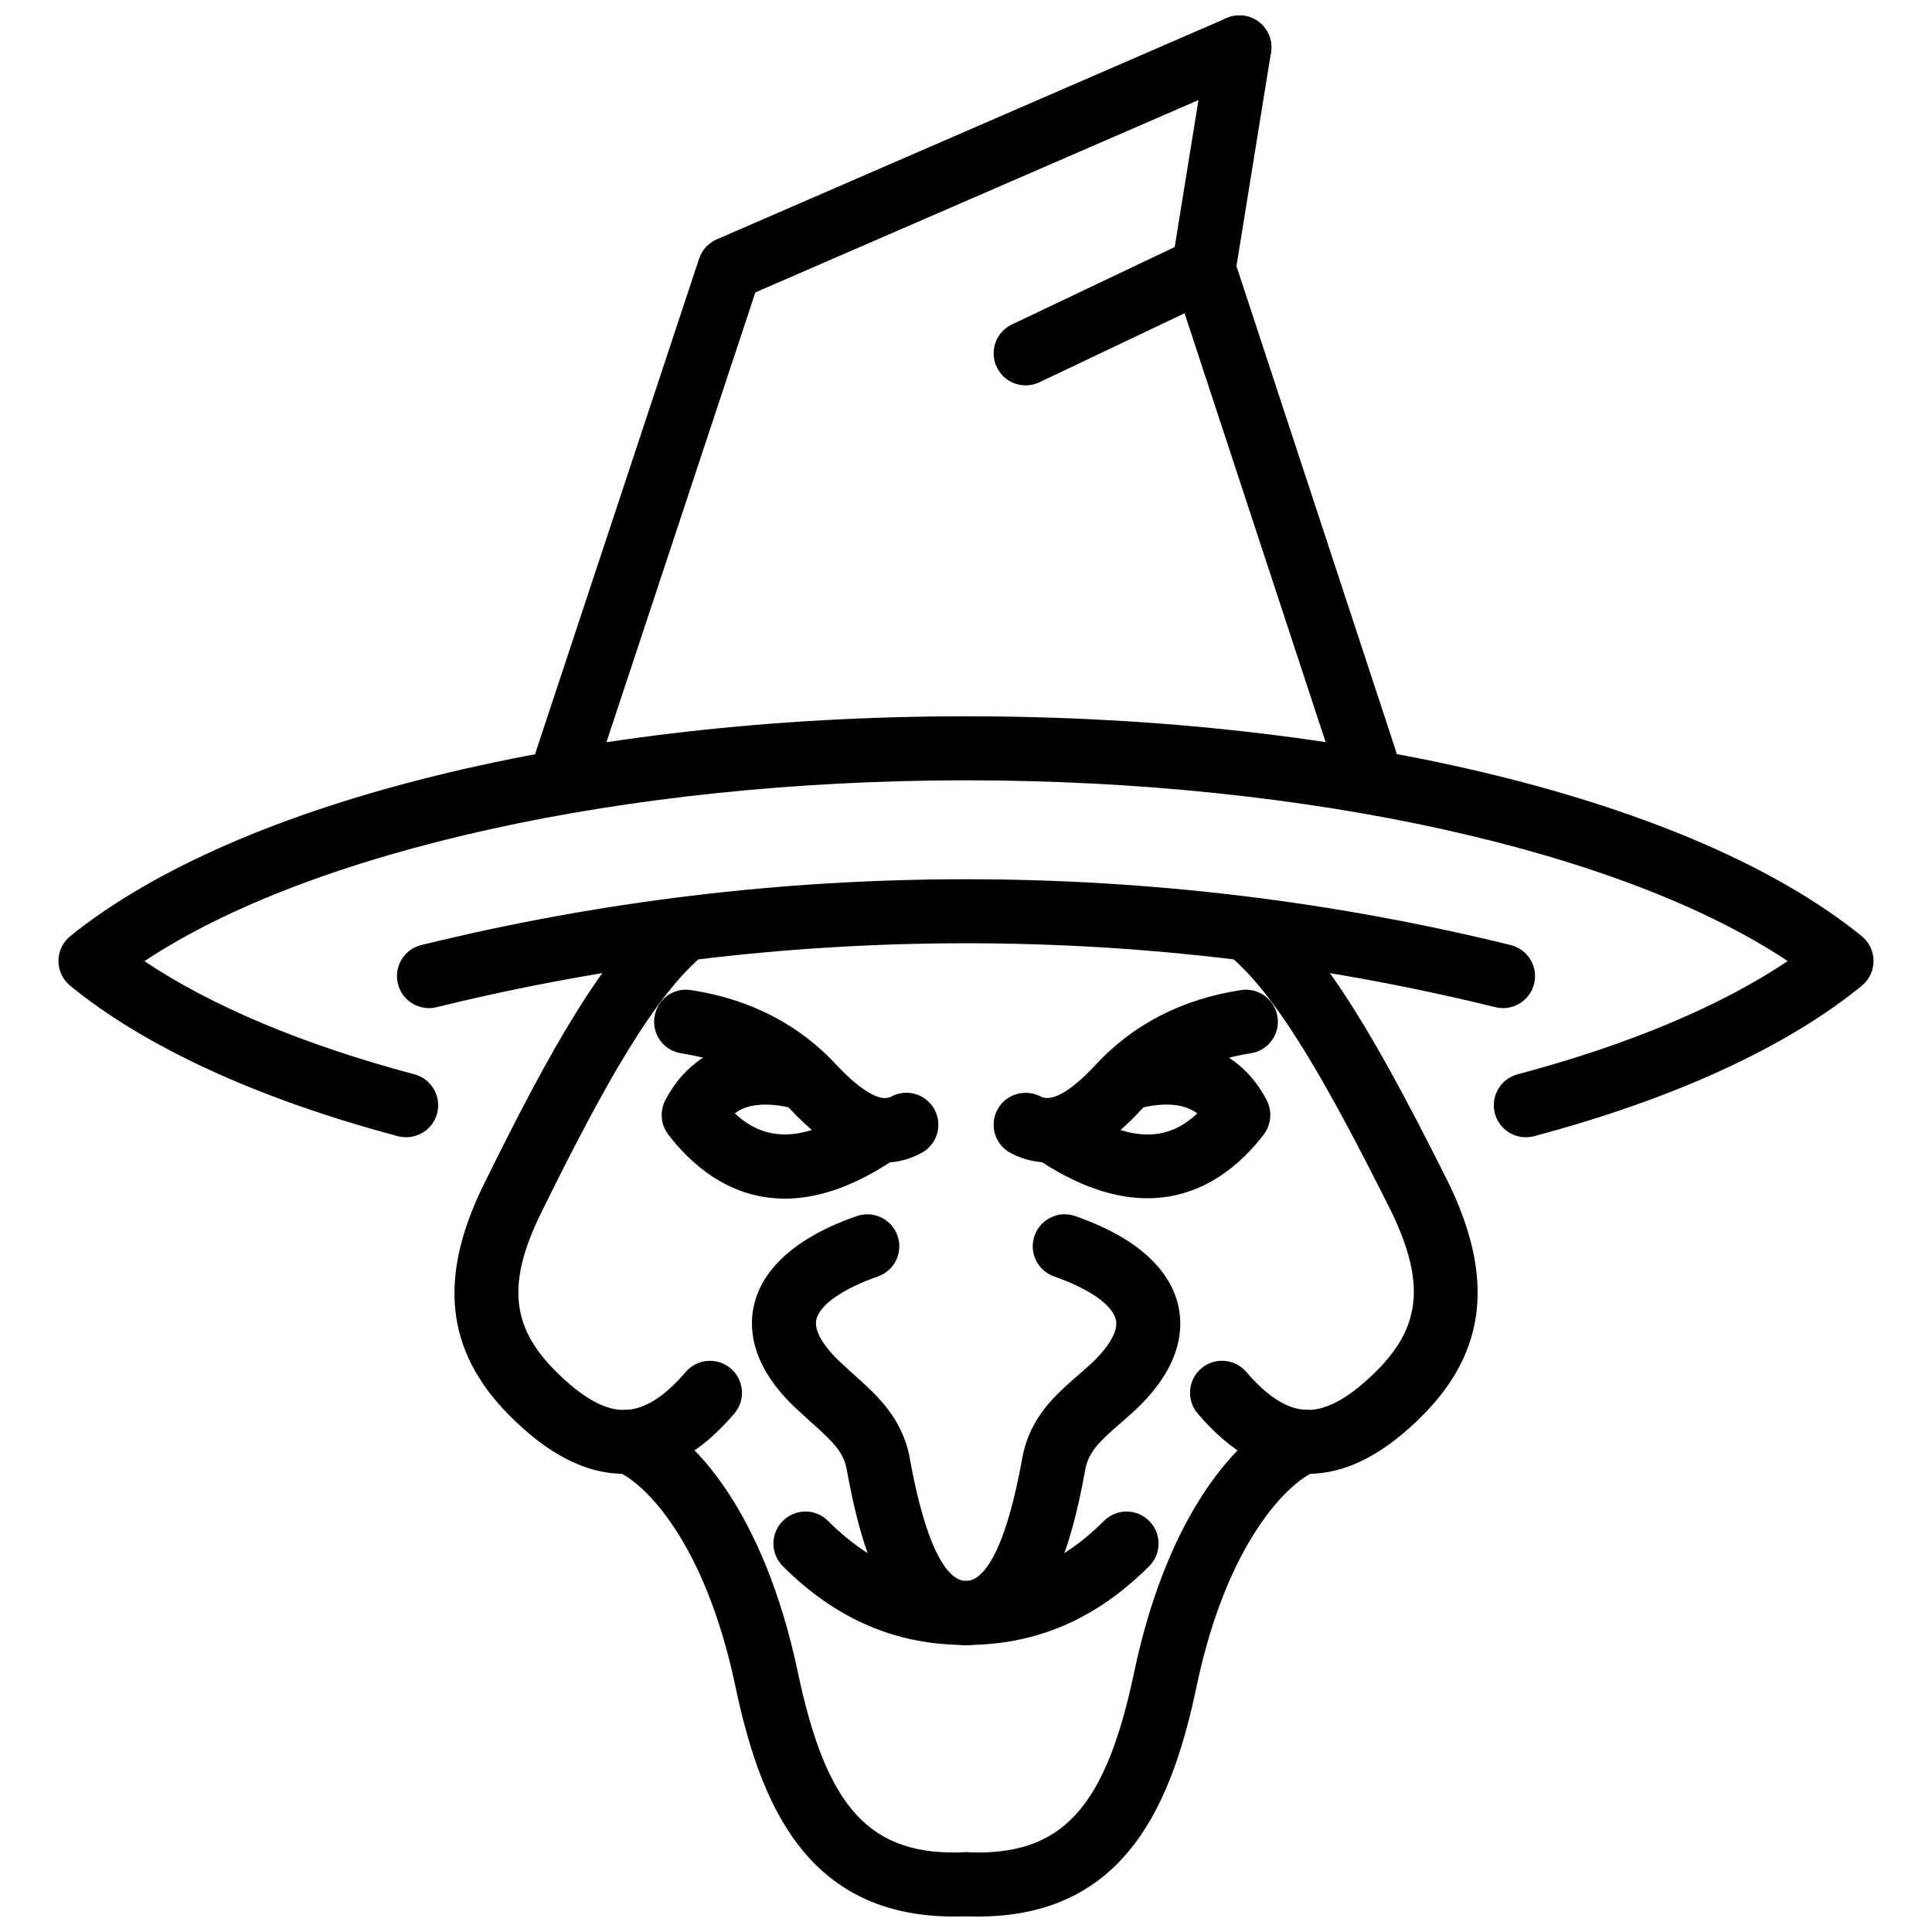
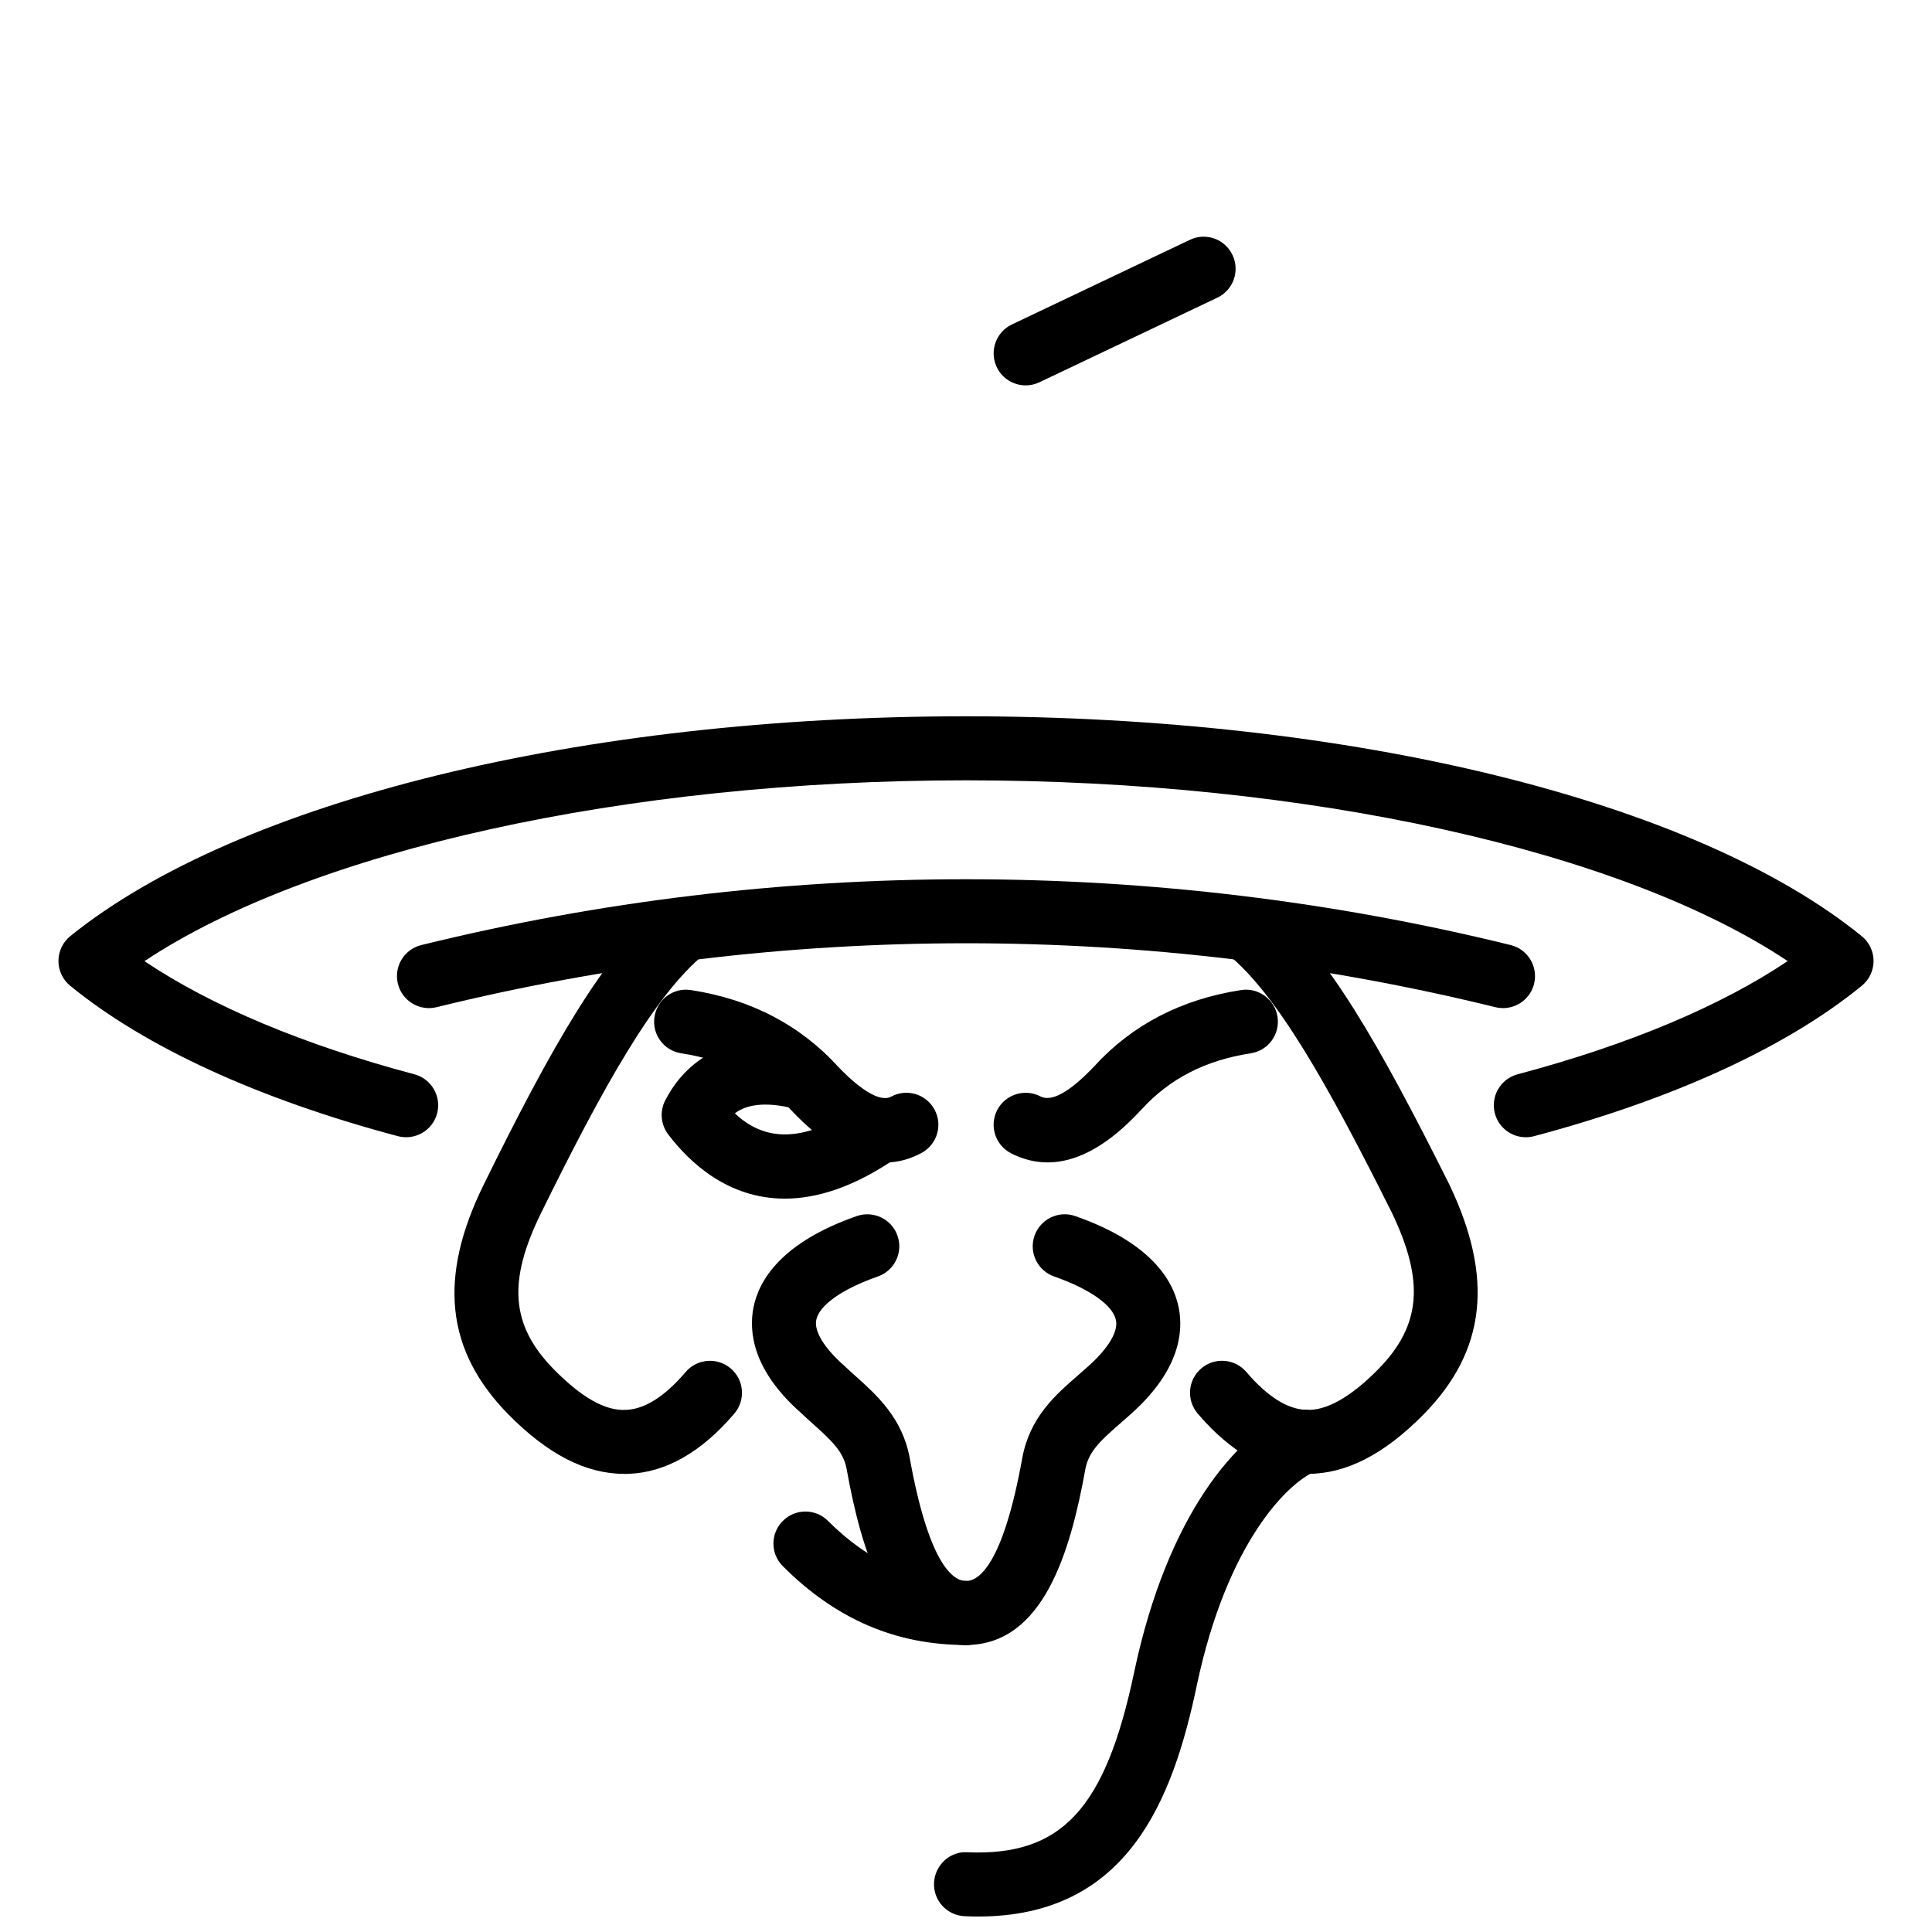
<svg xmlns="http://www.w3.org/2000/svg" width="800px" height="800px" version="1.1" viewBox="144 144 512 512">
  <defs>
    <clipPath id="d">
      <path d="m285 148.09h196v205.91h-196z" />
    </clipPath>
    <clipPath id="c">
-       <path d="m454 148.09h61v205.91h-61z" />
-     </clipPath>
+       </clipPath>
    <clipPath id="b">
      <path d="m302 517h107v134.9h-107z" />
    </clipPath>
    <clipPath id="a">
      <path d="m391 517h107v134.9h-107z" />
    </clipPath>
  </defs>
  <path d="m548.35 445.38c-3.746 0.012-7.18-2.508-8.191-6.301-1.199-4.527 1.496-9.172 6.023-10.379 29.352-7.797 53.816-18.078 71.566-30.004-43.941-29.324-127.39-47.902-217.75-47.902-90.09 0-173.53 18.586-217.72 47.922 17.75 11.918 42.207 22.188 71.535 29.984 4.527 1.207 7.223 5.856 6.023 10.379-1.207 4.527-5.844 7.203-10.379 6.023-36.945-9.824-66.98-23.613-86.859-39.867-1.98-1.613-3.121-4.043-3.109-6.598 0.012-2.555 1.168-4.973 3.16-6.578 44.586-35.914 135.53-58.234 237.35-58.234 102.12 0 193.07 22.32 237.37 58.254 1.98 1.605 3.141 4.023 3.141 6.566 0.012 2.555-1.141 4.973-3.109 6.586-19.879 16.254-49.914 30.043-86.859 39.867-0.734 0.195-1.469 0.281-2.191 0.281z" />
  <g clip-path="url(#d)">
-     <path d="m294.19 353.95c-0.883 0-1.781-0.137-2.664-0.43-4.449-1.477-6.863-6.269-5.387-10.719l43.129-130.25c0.762-2.293 2.457-4.156 4.676-5.117l135.14-58.652c4.301-1.848 9.293 0.109 11.152 4.402 1.871 4.301-0.098 9.293-4.398 11.16l-131.66 57.145-41.93 126.64c-1.176 3.566-4.492 5.816-8.051 5.816z" />
-   </g>
+     </g>
  <g clip-path="url(#c)">
    <path d="m505.81 353.95c-3.566 0-6.883-2.262-8.055-5.836l-42.84-130.25c-0.426-1.289-0.535-2.664-0.316-4.008l9.488-58.656c0.754-4.617 5.031-7.731 9.727-7.019 4.625 0.746 7.766 5.106 7.012 9.73l-9.152 56.609 42.188 128.29c1.465 4.449-0.949 9.242-5.398 10.707-0.879 0.297-1.773 0.434-2.652 0.434z" />
  </g>
  <path d="m400 579.94c-20.574 0-27.715-24.934-31.637-46.656-0.844-4.508-3.746-7.301-8.805-11.836-1.129-1.012-2.258-2.031-3.367-3.082-12.629-11.172-13.797-21.328-12.52-27.836 1.418-7.203 7.32-17.254 27.379-24.258 4.398-1.535 9.262 0.781 10.797 5.211 1.547 4.418-0.781 9.25-5.211 10.797-9.449 3.309-15.551 7.617-16.324 11.531-0.586 3 2.09 7.398 7.359 12.066 1.207 1.141 2.207 2.051 3.219 2.941 5.438 4.883 12.203 10.957 14.164 21.395 5.141 28.52 11.57 32.766 14.945 32.766 4.684 0 8.48 3.793 8.48 8.48-0.004 4.688-3.797 8.48-8.48 8.48z" />
  <g clip-path="url(#b)">
-     <path d="m396.81 651.9c-39.691 0-51.625-30.934-58.016-61.441-8.055-37.949-24.051-53.598-31.391-56.559-4.34-1.754-6.438-6.707-4.684-11.043 1.754-4.34 6.727-6.418 11.043-4.684 14.293 5.785 32.738 26.895 41.633 68.781 7.637 36.52 19.305 48.961 44.227 47.922 4.715-0.367 8.648 3.406 8.844 8.094 0.219 4.676-3.406 8.637-8.094 8.844-1.203 0.059-2.402 0.086-3.562 0.086z" />
-   </g>
+     </g>
  <path d="m309.45 534.59c-10.23 0-20.316-5.18-30.785-15.82-16.562-16.898-18.602-36.242-6.449-60.887 17.809-36.234 31.996-61.273 47.656-74.113 3.594-2.957 8.953-2.465 11.938 1.18 2.973 3.621 2.445 8.965-1.18 11.938-13.242 10.867-26.844 35.242-43.199 68.496-8.992 18.234-8.055 29.875 3.34 41.504 7.191 7.301 13.559 11.094 19.156 10.738 4.941-0.18 10.254-3.547 15.777-10.023 3.031-3.555 8.379-3.992 11.957-0.941 3.566 3.031 3.981 8.391 0.941 11.957-8.738 10.242-18.176 15.609-28.07 15.969-0.359 0.004-0.727 0.004-1.082 0.004z" />
  <path d="m400 579.94c-4.684 0-8.48-3.793-8.48-8.48 0-4.684 3.793-8.477 8.48-8.477 3.379 0 9.805-4.25 14.938-32.707 2.012-10.746 8.805-16.641 14.797-21.852l2.805-2.477c5.199-4.676 7.816-9.062 7.203-12.074-0.793-3.953-6.914-8.281-16.375-11.59-4.426-1.547-6.754-6.379-5.211-10.797 1.547-4.426 6.41-6.766 10.797-5.211 20.047 6.992 25.973 17.047 27.418 24.25 1.309 6.488 0.207 16.609-12.449 28.004l-3.062 2.703c-5.309 4.617-8.359 7.457-9.23 12.113-3.914 21.66-11.059 46.594-31.629 46.594z" />
  <g clip-path="url(#a)">
    <path d="m403.19 651.9c-1.168 0-2.348-0.031-3.566-0.09-4.684-0.207-8.312-4.172-8.094-8.844 0.207-4.684 4.269-8.438 8.844-8.094 24.922 1.039 36.59-11.402 44.227-47.902 8.844-41.684 27.27-62.848 41.562-68.773 4.289-1.762 9.281 0.258 11.086 4.586 1.793 4.328-0.258 9.293-4.586 11.086-7.379 3.062-23.445 18.82-31.461 56.609-6.383 30.488-18.332 61.422-58.012 61.422z" />
  </g>
  <path d="m400 579.94c-18.613 0-34.492-6.836-48.547-20.891-3.316-3.309-3.316-8.676 0-11.984 3.309-3.328 8.676-3.328 11.984 0 10.867 10.855 22.484 15.918 36.562 15.918 4.684 0 8.48 3.793 8.48 8.48-0.004 4.684-3.797 8.477-8.48 8.477z" />
-   <path d="m400 579.94c-4.684 0-8.48-3.793-8.48-8.48 0-4.684 3.793-8.477 8.48-8.477 14.074 0 25.695-5.062 36.562-15.918 3.309-3.328 8.676-3.328 11.984 0 3.316 3.309 3.316 8.676 0 11.984-14.059 14.055-29.938 20.891-48.547 20.891z" />
  <path d="m542.33 411.16c-0.672 0-1.355-0.078-2.039-0.246-91.781-22.586-188.8-22.586-280.58 0-4.555 1.121-9.145-1.652-10.262-6.199-1.129-4.555 1.652-9.145 6.199-10.262 94.438-23.258 194.27-23.258 288.7 0 4.547 1.121 7.328 5.707 6.199 10.262-0.953 3.859-4.41 6.445-8.223 6.445z" />
  <path d="m490.55 534.59c-0.355 0-0.723 0-1.078-0.012-9.895-0.355-19.336-5.727-28.07-15.969-3.039-3.566-2.625-8.926 0.941-11.957 3.555-3.051 8.914-2.613 11.957 0.941 5.527 6.477 10.836 9.848 15.777 10.023 5.41 0.348 11.957-3.426 19.176-10.758 11.34-11.578 12.352-23.238 3.566-41.562-17.117-34.254-30.391-57.707-43.445-68.418-3.625-2.973-4.148-8.316-1.18-11.938 2.973-3.644 8.332-4.137 11.938-1.18 15.453 12.668 29.27 36.758 47.922 74.074 11.895 24.812 9.746 44.129-6.695 60.906-10.492 10.664-20.578 15.848-30.809 15.848z" />
  <path d="m378.52 452.08c-7.824 0-16.176-4.664-24.941-13.965-7.566-8.27-17.039-13.133-29.031-14.977-4.637-0.703-7.816-5.031-7.102-9.656 0.703-4.637 5.004-7.844 9.656-7.102 15.758 2.406 28.855 9.203 38.91 20.195 2.883 3.07 10.203 10.133 14.156 8.043 4.121-2.238 9.262-0.695 11.488 3.426 2.231 4.121 0.695 9.262-3.426 11.488-3.137 1.695-6.375 2.547-9.711 2.547z" />
  <path d="m351.98 461.65c-14.988 0-25.168-9.469-30.906-17.027-1.973-2.606-2.277-6.113-0.781-9.016 4.109-7.984 14.648-20.414 39.008-14.105 4.535 1.188 7.25 5.812 6.07 10.352-1.188 4.535-5.785 7.203-10.352 6.07-8.777-2.297-13.57-0.941-16.285 1.129 6.707 6.281 16.68 9.422 33.688-2.496 3.832-2.676 9.121-1.742 11.816 2.09 2.684 3.844 1.742 9.121-2.09 11.816-11.645 8.145-21.68 11.188-30.168 11.188z" />
  <path d="m421.61 452.05c-3.109 0-6.371-0.715-9.719-2.445-4.148-2.16-5.773-7.281-3.617-11.441 2.168-4.148 7.289-5.754 11.441-3.617 2.953 1.566 7.836-1.148 14.363-8.062 9.965-10.906 23.059-17.699 38.82-20.109 4.555-0.734 8.953 2.465 9.656 7.102 0.715 4.625-2.465 8.953-7.102 9.656-11.996 1.844-21.465 6.707-28.945 14.887-3.703 3.938-13.23 14.031-24.898 14.031z" />
-   <path d="m448.07 461.55c-8.48 0-18.512-3.012-30.172-11.055-3.863-2.664-4.824-7.945-2.168-11.797 2.644-3.852 7.953-4.832 11.797-2.168 17.145 11.836 26.934 8.992 33.758 2.535-2.723-2.07-7.488-3.445-16.305-1.141-4.547 1.121-9.164-1.535-10.352-6.07-1.18-4.535 1.535-9.164 6.07-10.352 24.355-6.309 34.906 6.121 39.008 14.105 1.496 2.902 1.188 6.41-0.781 9.016-5.707 7.508-15.852 16.926-30.855 16.926z" />
  <path d="m415.82 246.13c-3.18 0-6.219-1.789-7.668-4.844-2.012-4.231-0.219-9.285 4.012-11.301l47.16-22.426c4.25-2.031 9.301-0.215 11.301 4.023 2.012 4.231 0.219 9.285-4.012 11.301l-47.16 22.426c-1.176 0.559-2.414 0.82-3.633 0.82z" />
</svg>